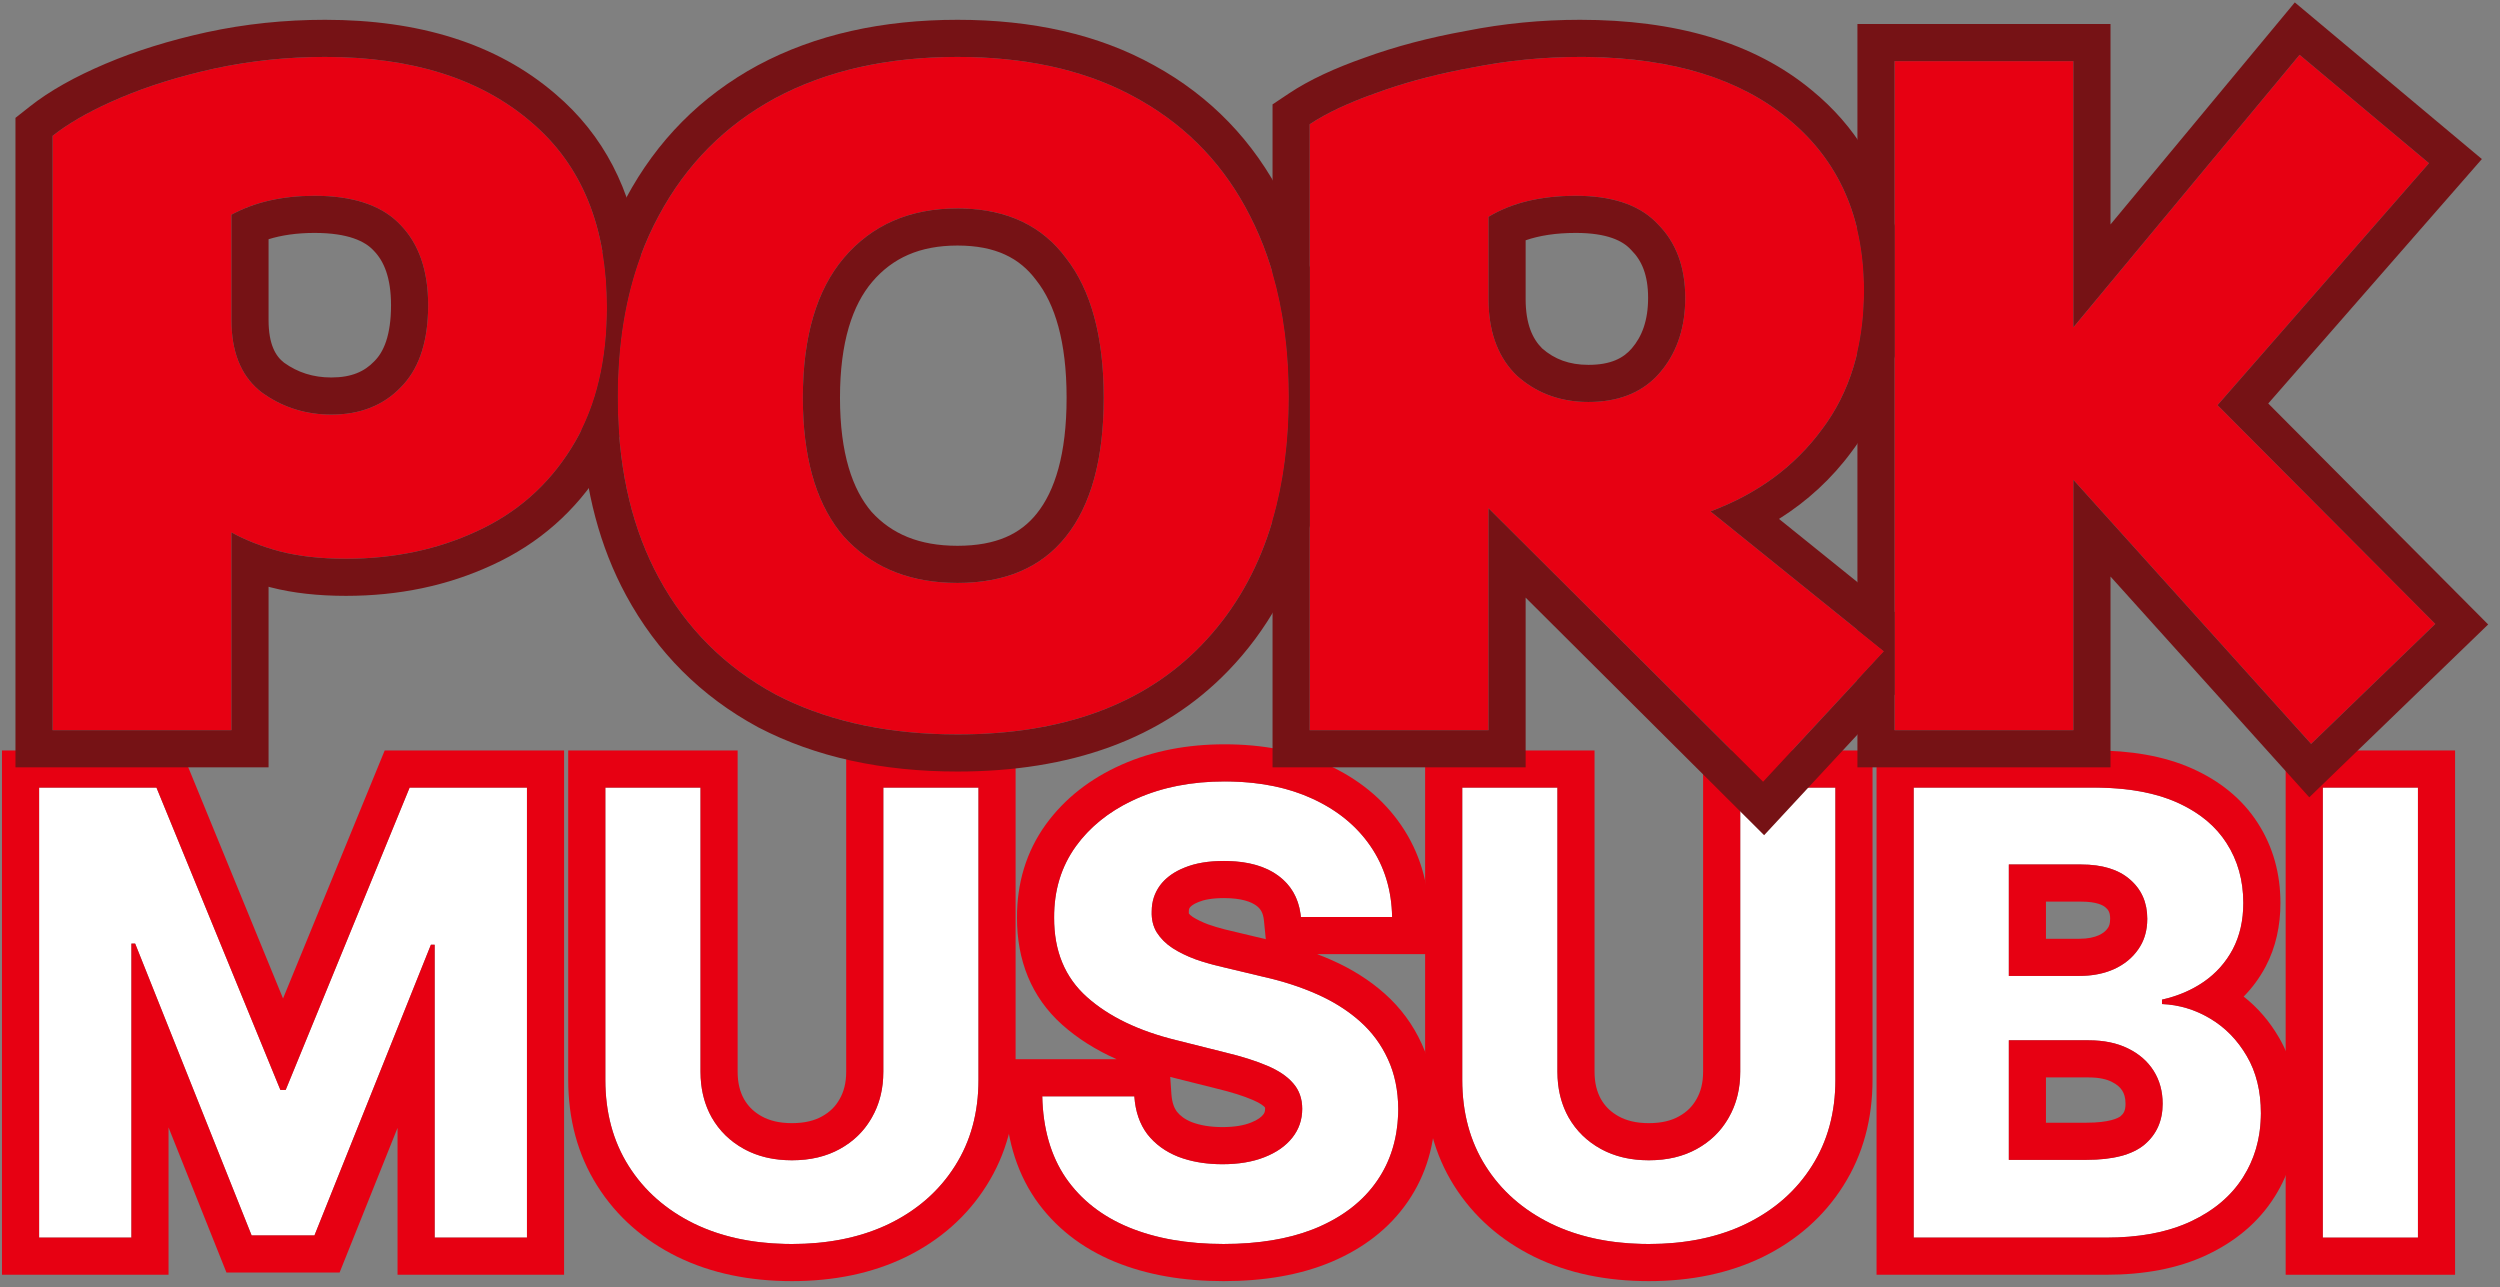
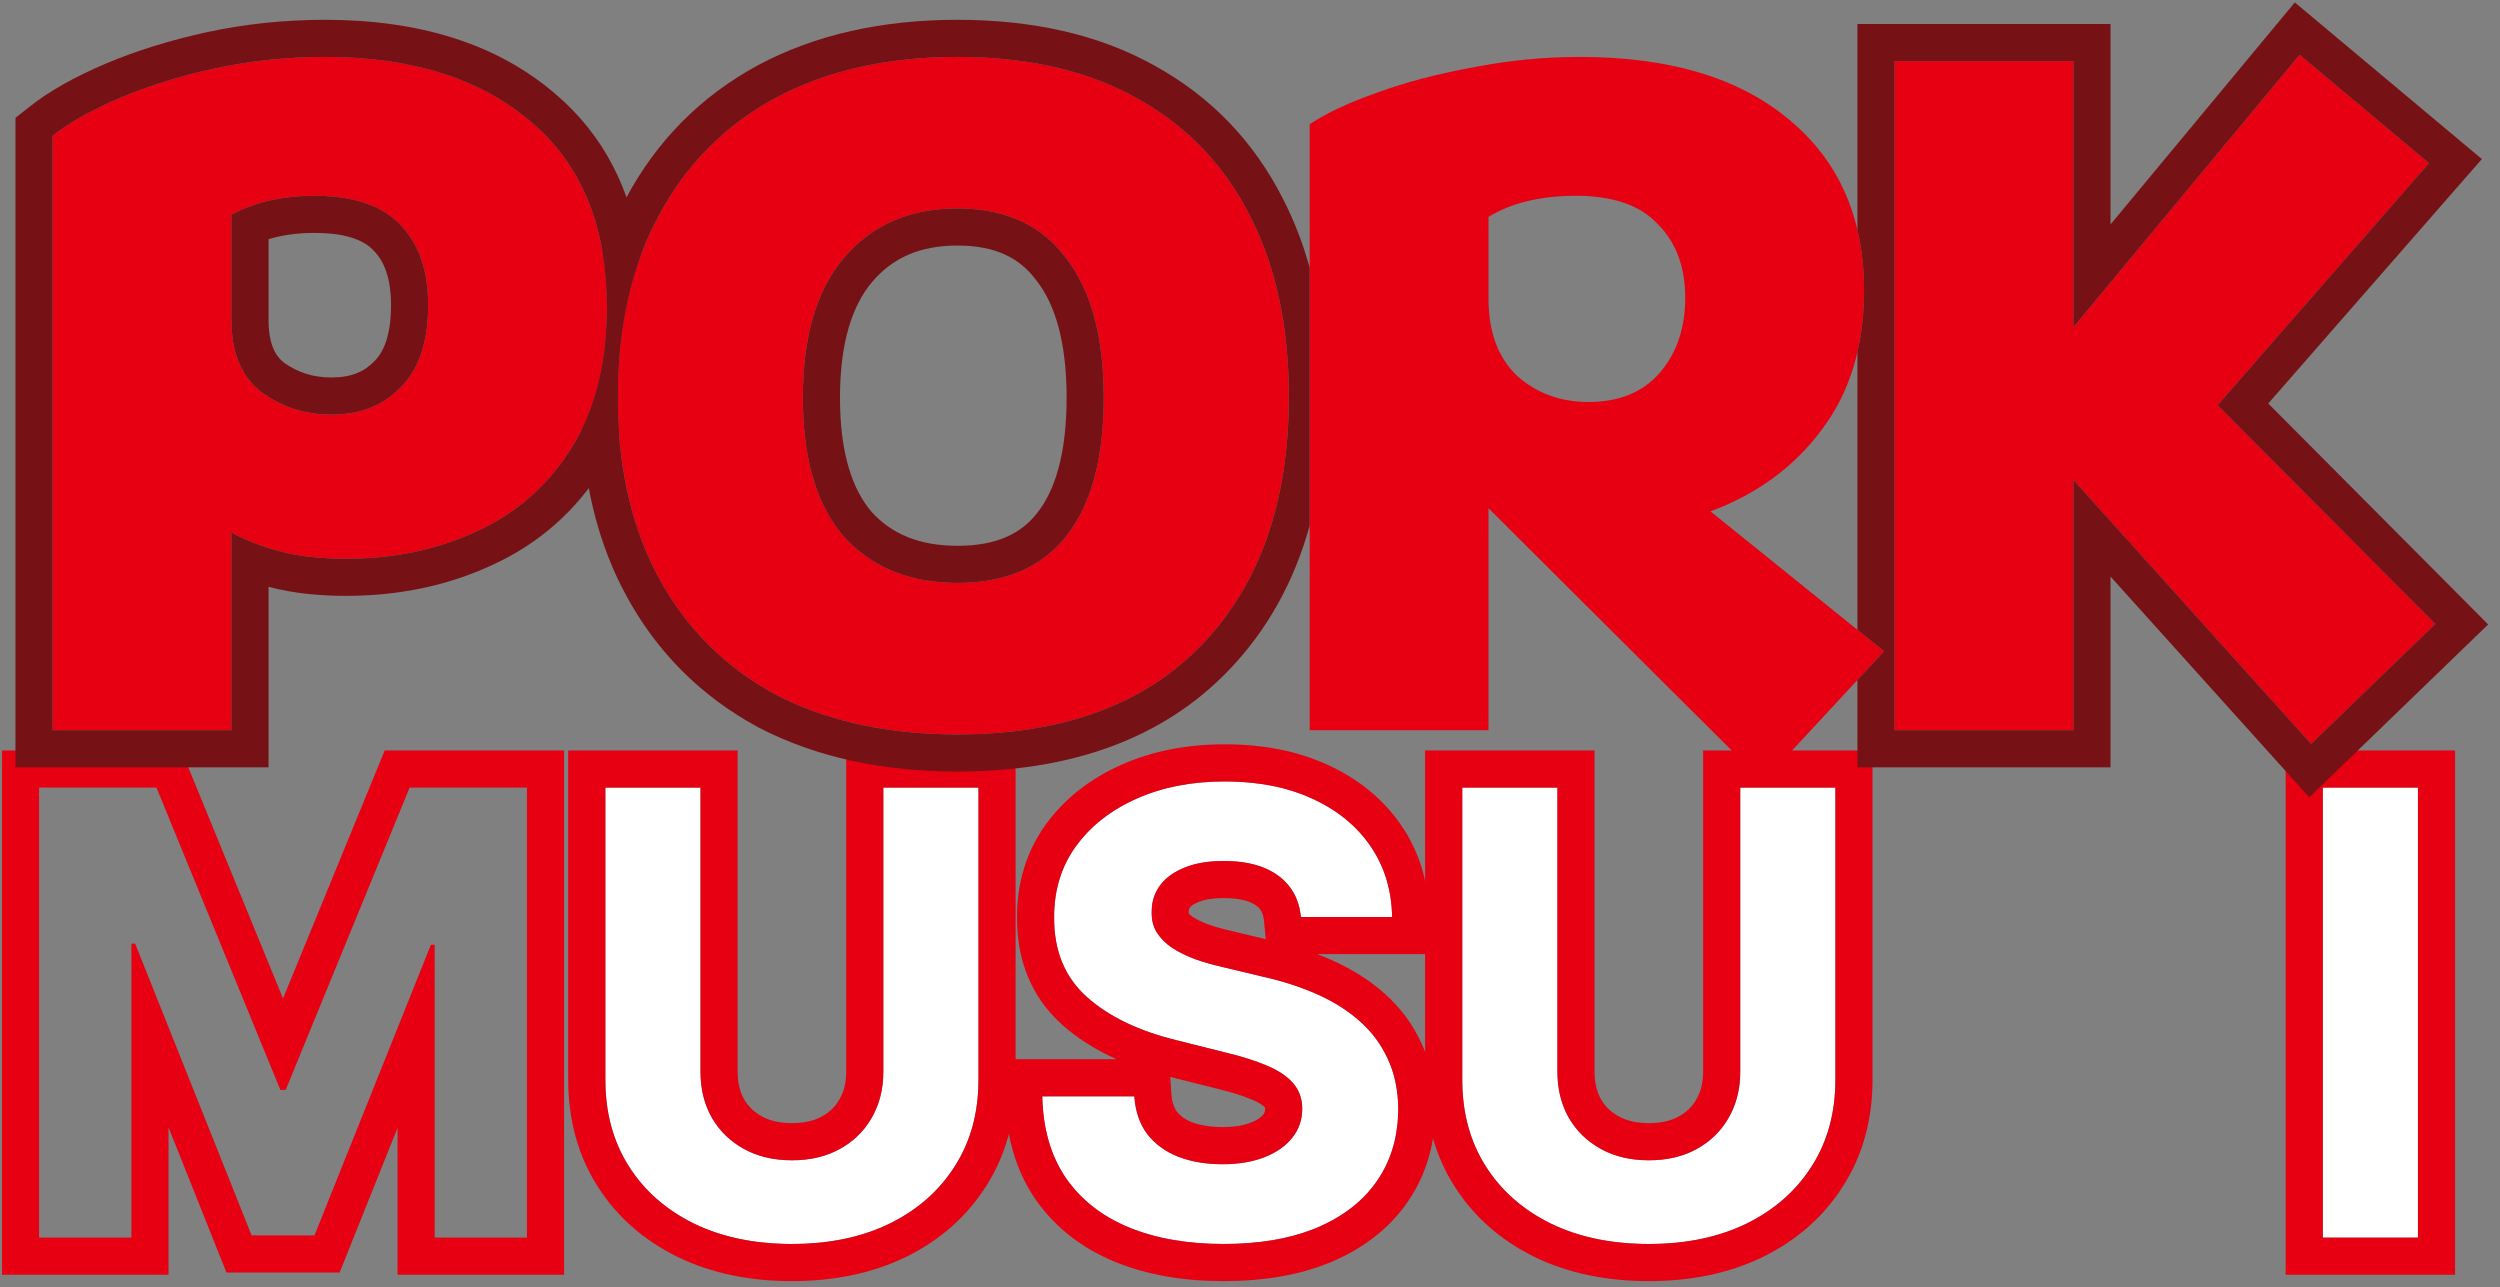
<svg xmlns="http://www.w3.org/2000/svg" width="202" height="104" viewBox="0 0 202 104" fill="none">
  <rect x="0" y="0" width="202" height="104" fill="#808080" stroke="none" />
  <path d="M195.37 63.637V100H187.682V63.637H195.37Z" fill="white" />
-   <path d="M154.625 100V63.637H169.185C171.86 63.637 174.092 64.033 175.879 64.826C177.666 65.619 179.01 66.72 179.909 68.129C180.809 69.526 181.259 71.135 181.259 72.959C181.259 74.379 180.975 75.628 180.407 76.705C179.838 77.77 179.057 78.646 178.063 79.333C177.08 80.007 175.956 80.487 174.689 80.771V81.126C176.074 81.185 177.37 81.576 178.578 82.298C179.797 83.02 180.785 84.032 181.543 85.334C182.301 86.624 182.679 88.163 182.679 89.951C182.679 91.88 182.2 93.602 181.241 95.118C180.294 96.621 178.891 97.811 177.033 98.686C175.175 99.562 172.884 100 170.162 100H154.625ZM162.314 93.715H168.581C170.724 93.715 172.286 93.306 173.269 92.49C174.251 91.661 174.743 90.56 174.743 89.187C174.743 88.181 174.5 87.293 174.015 86.524C173.529 85.754 172.837 85.151 171.937 84.713C171.049 84.275 169.99 84.056 168.759 84.056H162.314V93.715ZM162.314 78.853H168.013C169.067 78.853 170.002 78.67 170.819 78.303C171.647 77.924 172.298 77.391 172.772 76.705C173.257 76.018 173.5 75.196 173.5 74.237C173.5 72.923 173.032 71.864 172.097 71.059C171.174 70.254 169.86 69.851 168.155 69.851H162.314V78.853Z" fill="white" />
  <path d="M140.612 63.637H148.3V87.252C148.3 89.903 147.667 92.223 146.4 94.212C145.145 96.201 143.387 97.751 141.127 98.864C138.866 99.965 136.232 100.515 133.225 100.515C130.207 100.515 127.567 99.965 125.306 98.864C123.045 97.751 121.288 96.201 120.033 94.212C118.778 92.223 118.151 89.903 118.151 87.252V63.637H125.839V86.595C125.839 87.98 126.141 89.211 126.745 90.288C127.36 91.365 128.224 92.212 129.337 92.827C130.45 93.443 131.746 93.75 133.225 93.75C134.717 93.75 136.013 93.443 137.114 92.827C138.227 92.212 139.085 91.365 139.688 90.288C140.304 89.211 140.612 87.98 140.612 86.595V63.637Z" fill="white" />
  <path d="M105.114 74.094C104.972 72.662 104.362 71.549 103.285 70.756C102.208 69.963 100.746 69.566 98.899 69.566C97.644 69.566 96.585 69.744 95.721 70.099C94.857 70.442 94.194 70.922 93.732 71.537C93.282 72.153 93.058 72.851 93.058 73.632C93.034 74.283 93.17 74.852 93.466 75.337C93.774 75.822 94.194 76.242 94.727 76.597C95.259 76.941 95.875 77.243 96.573 77.503C97.272 77.752 98.017 77.965 98.81 78.142L102.077 78.924C103.664 79.279 105.12 79.752 106.445 80.344C107.771 80.936 108.919 81.664 109.89 82.528C110.861 83.392 111.612 84.41 112.145 85.582C112.689 86.754 112.968 88.097 112.979 89.612C112.968 91.838 112.399 93.767 111.275 95.401C110.162 97.022 108.552 98.283 106.445 99.183C104.35 100.07 101.823 100.514 98.864 100.514C95.928 100.514 93.371 100.065 91.193 99.165C89.027 98.265 87.334 96.934 86.115 95.17C84.908 93.394 84.274 91.199 84.215 88.583H91.655C91.738 89.802 92.087 90.82 92.702 91.636C93.33 92.442 94.164 93.051 95.206 93.465C96.26 93.868 97.449 94.069 98.775 94.069C100.077 94.069 101.207 93.88 102.166 93.501C103.137 93.122 103.889 92.595 104.421 91.921C104.954 91.246 105.22 90.471 105.22 89.595C105.22 88.778 104.978 88.091 104.492 87.535C104.019 86.979 103.32 86.505 102.397 86.115C101.486 85.724 100.367 85.369 99.041 85.049L95.082 84.055C92.016 83.309 89.595 82.143 87.82 80.557C86.044 78.971 85.162 76.834 85.174 74.147C85.162 71.945 85.748 70.022 86.932 68.377C88.127 66.731 89.767 65.447 91.85 64.524C93.933 63.6 96.301 63.139 98.952 63.139C101.651 63.139 104.007 63.6 106.019 64.524C108.043 65.447 109.618 66.731 110.742 68.377C111.867 70.022 112.447 71.928 112.482 74.094H105.114Z" fill="white" />
  <path d="M71.373 63.637H79.062V87.252C79.062 89.903 78.428 92.223 77.162 94.212C75.907 96.201 74.149 97.751 71.888 98.864C69.627 99.965 66.994 100.515 63.987 100.515C60.969 100.515 58.329 99.965 56.068 98.864C53.807 97.751 52.049 96.201 50.795 94.212C49.54 92.223 48.913 89.903 48.913 87.252V63.637H56.601V86.595C56.601 87.98 56.903 89.211 57.506 90.288C58.122 91.365 58.986 92.212 60.099 92.827C61.211 93.443 62.507 93.75 63.987 93.75C65.478 93.75 66.775 93.443 67.876 92.827C68.988 92.212 69.846 91.365 70.45 90.288C71.066 89.211 71.373 87.98 71.373 86.595V63.637Z" fill="white" />
-   <path d="M3.161 63.637H12.642L22.656 88.069H23.082L33.097 63.637H42.578V100H35.121V76.332H34.819L25.408 99.823H20.33L10.92 76.243H10.618V100H3.161V63.637Z" fill="white" />
  <path d="M195.37 63.637H187.682V100H195.37V63.637ZM198.37 103H184.682V60.637H198.37V103Z" fill="#E70012" />
-   <path d="M182.68 89.95C182.68 88.163 182.3 86.624 181.543 85.334C180.785 84.032 179.797 83.02 178.578 82.298C177.371 81.576 176.074 81.185 174.689 81.126V80.77C175.956 80.486 177.08 80.007 178.062 79.332C179.057 78.645 179.838 77.769 180.406 76.704C180.974 75.627 181.259 74.378 181.259 72.958C181.259 71.135 180.809 69.526 179.909 68.129C179.066 66.808 177.833 65.758 176.209 64.978L175.879 64.826C174.203 64.083 172.138 63.687 169.682 63.641L169.185 63.637V60.637C172.134 60.637 174.812 61.071 177.096 62.084C179.324 63.073 181.163 64.524 182.431 66.504C183.672 68.432 184.259 70.617 184.259 72.958C184.259 74.785 183.891 76.529 183.061 78.105L183.054 78.116C182.576 79.012 181.985 79.816 181.288 80.523C182.43 81.418 183.377 82.525 184.129 83.814H184.13C185.206 85.648 185.68 87.733 185.68 89.95C185.68 92.403 185.062 94.69 183.776 96.722L183.775 96.721C182.478 98.777 180.604 100.319 178.312 101.399C175.946 102.515 173.189 103 170.161 103H151.625V60.637H169.185V63.637H154.625V100H170.161C172.714 100 174.887 99.615 176.68 98.845L177.033 98.686C178.892 97.811 180.294 96.621 181.241 95.117C182.14 93.697 182.618 92.094 182.674 90.31L182.68 89.95ZM171.742 89.186C171.742 88.685 171.629 88.364 171.478 88.124C171.32 87.874 171.073 87.629 170.624 87.41L170.61 87.402C170.224 87.212 169.639 87.056 168.759 87.056H165.313V90.715H168.581V93.715H162.313V84.056H168.759C169.99 84.056 171.05 84.274 171.938 84.712C172.837 85.15 173.529 85.754 174.015 86.523C174.5 87.293 174.742 88.18 174.742 89.186C174.742 90.56 174.251 91.661 173.269 92.489C172.286 93.306 170.723 93.715 168.581 93.715V90.715C170.449 90.715 171.159 90.339 171.348 90.185C171.595 89.972 171.742 89.735 171.742 89.186ZM170.5 74.236C170.5 73.732 170.365 73.526 170.14 73.332L170.133 73.326L170.126 73.319C169.93 73.148 169.418 72.851 168.155 72.851H165.313V75.853H168.013V78.853H162.313V69.851H168.155C169.86 69.851 171.173 70.254 172.097 71.059C173.032 71.864 173.5 72.922 173.5 74.236L173.488 74.59C173.435 75.399 173.196 76.103 172.771 76.704C172.298 77.391 171.647 77.924 170.818 78.303L170.507 78.432C169.766 78.713 168.935 78.853 168.013 78.853V75.853C168.71 75.853 169.211 75.733 169.578 75.57C169.957 75.396 170.165 75.2 170.302 75.001L170.312 74.987L170.322 74.973C170.401 74.862 170.5 74.665 170.5 74.236Z" fill="#E70012" />
  <path d="M125.839 86.595V63.637H118.15V87.251C118.15 89.903 118.778 92.223 120.033 94.212C121.288 96.2 123.046 97.751 125.307 98.863C127.426 99.895 129.879 100.444 132.664 100.509L133.226 100.515C136.044 100.515 138.535 100.031 140.698 99.064L141.127 98.863C143.388 97.751 145.146 96.2 146.4 94.212C147.667 92.223 148.3 89.903 148.3 87.251V63.637H140.611V86.595L140.598 87.106C140.53 88.285 140.227 89.346 139.688 90.288L139.572 90.487C138.977 91.47 138.157 92.25 137.114 92.827C136.013 93.443 134.717 93.75 133.226 93.75V90.75C134.298 90.75 135.071 90.531 135.649 90.208L135.661 90.201H135.662C136.301 89.847 136.749 89.396 137.071 88.821L137.077 88.811L137.084 88.799C137.411 88.226 137.611 87.519 137.611 86.595V60.637H151.3V87.251C151.3 90.395 150.542 93.286 148.937 95.811C147.365 98.302 145.172 100.217 142.451 101.556L142.439 101.561C139.697 102.896 136.599 103.515 133.226 103.515C129.842 103.515 126.737 102.897 123.993 101.561L123.981 101.556C121.261 100.217 119.068 98.303 117.496 95.812C115.902 93.285 115.15 90.395 115.15 87.251V60.637H128.839V86.595C128.839 87.518 129.034 88.226 129.35 88.799L129.481 89.014C129.803 89.5 130.226 89.889 130.789 90.201C131.389 90.533 132.17 90.75 133.226 90.75V93.75L132.679 93.735C131.514 93.673 130.47 93.407 129.548 92.939L129.337 92.827C128.224 92.212 127.36 91.365 126.744 90.288C126.216 89.346 125.92 88.285 125.854 87.106L125.839 86.595Z" fill="#E70012" />
  <path d="M82.174 74.163C82.159 71.385 82.91 68.83 84.496 66.625L84.501 66.619L84.505 66.613C86.047 64.491 88.128 62.892 90.635 61.781C93.158 60.663 95.95 60.14 98.952 60.14C101.988 60.14 104.784 60.659 107.264 61.795C109.726 62.918 111.751 64.537 113.219 66.685C114.703 68.857 115.437 71.345 115.481 74.045L115.532 77.095H106.428C106.849 77.255 107.263 77.425 107.668 77.606C109.242 78.308 110.659 79.197 111.885 80.288C113.165 81.427 114.169 82.785 114.876 84.341C115.623 85.957 115.965 87.728 115.979 89.59V89.629C115.965 92.378 115.253 94.91 113.748 97.098C112.263 99.262 110.166 100.857 107.623 101.942L107.616 101.945C105.058 103.029 102.109 103.515 98.863 103.515C95.628 103.515 92.666 103.02 90.048 101.938L90.043 101.937C87.397 100.837 85.225 99.158 83.647 96.876L83.641 96.867L83.635 96.857C82.037 94.508 81.285 91.718 81.216 88.651L81.147 85.583H90.225C88.566 84.847 87.087 83.926 85.821 82.795C83.326 80.566 82.165 77.574 82.174 74.163ZM102.22 89.595L102.213 89.485L102.208 89.48C102.129 89.386 101.873 89.15 101.229 88.878L101.215 88.872C100.504 88.567 99.556 88.259 98.338 87.966L98.324 87.963L98.311 87.959L94.555 87.016L94.647 88.38C94.698 89.122 94.891 89.551 95.09 89.819C95.352 90.147 95.722 90.438 96.287 90.667C96.943 90.916 97.757 91.069 98.774 91.069V94.069C97.615 94.069 96.559 93.915 95.607 93.607L95.206 93.466C94.164 93.052 93.329 92.442 92.702 91.637C92.087 90.82 91.738 89.802 91.655 88.583H84.215C84.274 91.199 84.908 93.395 86.115 95.171C87.334 96.934 89.027 98.266 91.193 99.165C93.371 100.065 95.928 100.515 98.863 100.515C101.638 100.515 104.033 100.125 106.048 99.345L106.445 99.184C108.552 98.284 110.162 97.023 111.274 95.401C112.329 93.87 112.894 92.078 112.971 90.026L112.979 89.613C112.968 88.098 112.689 86.754 112.145 85.582C111.612 84.41 110.86 83.392 109.89 82.528C109.041 81.772 108.055 81.121 106.935 80.573L106.445 80.345C105.12 79.753 103.663 79.279 102.077 78.924L98.811 78.143C98.216 78.009 97.647 77.857 97.106 77.684L96.573 77.504C95.875 77.243 95.259 76.941 94.727 76.598C94.194 76.243 93.774 75.822 93.466 75.337C93.17 74.852 93.034 74.284 93.058 73.633C93.058 72.852 93.283 72.154 93.732 71.538C94.136 70.999 94.694 70.564 95.406 70.234L95.721 70.1C96.585 69.745 97.645 69.566 98.899 69.566L99.241 69.571C100.927 69.618 102.275 70.013 103.285 70.757C104.295 71.5 104.893 72.525 105.081 73.83L105.113 74.095H112.482C112.447 71.928 111.867 70.022 110.742 68.377C109.618 66.732 108.043 65.448 106.02 64.524C104.133 63.659 101.944 63.199 99.454 63.145L98.952 63.14C96.301 63.14 93.934 63.601 91.851 64.524L91.465 64.701C89.564 65.609 88.052 66.834 86.932 68.377C85.748 70.022 85.162 71.946 85.174 74.147C85.162 76.834 86.044 78.972 87.819 80.558C89.595 82.144 92.016 83.31 95.082 84.056L99.041 85.05C100.367 85.369 101.486 85.725 102.397 86.115C103.32 86.506 104.019 86.979 104.492 87.535C104.977 88.091 105.22 88.778 105.22 89.595C105.22 90.471 104.954 91.246 104.421 91.921C103.888 92.596 103.137 93.122 102.166 93.501C101.207 93.88 100.076 94.069 98.774 94.069V91.069C99.794 91.069 100.535 90.92 101.063 90.711L101.075 90.707C101.654 90.481 101.928 90.238 102.066 90.062C102.173 89.928 102.22 89.81 102.22 89.595ZM98.899 72.566C97.909 72.566 97.263 72.709 96.861 72.874L96.828 72.888C96.391 73.061 96.216 73.232 96.143 73.325C96.086 73.406 96.058 73.482 96.058 73.633V73.688L96.056 73.742C96.055 73.772 96.057 73.795 96.058 73.811C96.121 73.89 96.22 73.984 96.375 74.09C96.69 74.29 97.091 74.492 97.598 74.683C98.023 74.833 98.477 74.971 98.963 75.095L99.466 75.215L99.487 75.22L102.276 75.886L102.128 74.391C102.063 73.732 101.842 73.42 101.506 73.172C101.108 72.879 100.344 72.566 98.899 72.566Z" fill="#E70012" />
  <path d="M56.601 86.595V63.637H48.912V87.251C48.912 89.903 49.54 92.223 50.795 94.212C52.05 96.2 53.808 97.751 56.068 98.863C58.188 99.895 60.64 100.444 63.426 100.509L63.987 100.515C66.806 100.515 69.297 100.031 71.46 99.064L71.889 98.863C74.149 97.751 75.907 96.2 77.162 94.212C78.429 92.223 79.061 89.903 79.061 87.251V63.637H71.373V86.595L71.359 87.106C71.292 88.285 70.989 89.346 70.45 90.288L70.334 90.487C69.738 91.47 68.919 92.25 67.876 92.827C66.775 93.443 65.479 93.75 63.987 93.75V90.75C65.06 90.75 65.833 90.531 66.411 90.208L66.423 90.201H66.424C67.063 89.847 67.511 89.396 67.833 88.821L67.839 88.811L67.846 88.799C68.173 88.226 68.373 87.519 68.373 86.595V60.637H82.061V87.251C82.061 90.395 81.304 93.286 79.698 95.811C78.126 98.302 75.934 100.217 73.213 101.556L73.201 101.561C70.459 102.896 67.361 103.515 63.987 103.515C60.604 103.515 57.499 102.897 54.755 101.561L54.743 101.556C52.022 100.217 49.83 98.303 48.258 95.812C46.663 93.285 45.912 90.395 45.912 87.251V60.637H59.601V86.595C59.601 87.518 59.795 88.226 60.111 88.799L60.243 89.014C60.565 89.5 60.987 89.889 61.551 90.201C62.151 90.533 62.932 90.75 63.987 90.75V93.75L63.44 93.735C62.276 93.673 61.232 93.407 60.31 92.939L60.099 92.827C58.986 92.212 58.121 91.365 57.506 90.288C56.978 89.346 56.681 88.285 56.615 87.106L56.601 86.595Z" fill="#E70012" />
  <path d="M42.578 63.637H33.097L23.082 88.068H22.656L12.642 63.637H3.16V100H10.618V76.243H10.92L20.33 99.822H25.408L34.819 76.332H35.121V100H42.578V63.637ZM45.578 103H32.121V91.133L27.439 102.822H18.298L13.618 91.097V103H0.16V60.637H14.654L22.869 80.678L31.084 60.637H45.578V103Z" fill="#E70012" />
  <path d="M186.74 60.105L167.53 38.77V59H153.08V4.94H167.53V26.445L185.805 4.43L196.26 13.185L179.175 32.735L196.77 50.415L186.74 60.105Z" fill="#E70012" />
  <path d="M142.457 63.165L120.272 41.065V59H105.822V10.04C107.182 9.133 108.995 8.283 111.262 7.49C113.585 6.64 116.163 5.96 118.997 5.45C121.83 4.883 124.72 4.6 127.667 4.6C134.863 4.6 140.473 6.271 144.497 9.615C148.577 12.958 150.617 17.576 150.617 23.47C150.617 27.946 149.483 31.686 147.217 34.69C145.007 37.693 142.003 39.903 138.207 41.32L152.232 52.625L142.457 63.165ZM128.347 32.48C130.84 32.48 132.767 31.686 134.127 30.1C135.487 28.513 136.167 26.501 136.167 24.065C136.167 21.571 135.43 19.588 133.957 18.115C132.54 16.585 130.33 15.82 127.327 15.82C124.493 15.82 122.142 16.386 120.272 17.52V24.15C120.272 26.813 121.037 28.881 122.567 30.355C124.153 31.771 126.08 32.48 128.347 32.48Z" fill="#E70012" />
  <path d="M77.366 59.34C71.699 59.34 66.798 58.263 62.661 56.11C58.581 53.9 55.436 50.755 53.226 46.675C51.016 42.595 49.911 37.721 49.911 32.055C49.911 26.388 51.016 21.515 53.226 17.435C55.436 13.298 58.581 10.125 62.661 7.915C66.798 5.705 71.699 4.6 77.366 4.6C83.033 4.6 87.849 5.705 91.816 7.915C95.839 10.125 98.899 13.298 100.996 17.435C103.093 21.515 104.141 26.388 104.141 32.055C104.141 40.555 101.789 47.241 97.086 52.115C92.439 56.931 85.866 59.34 77.366 59.34ZM77.366 47.1C81.219 47.1 84.138 45.853 86.121 43.36C88.161 40.81 89.181 37.07 89.181 32.14C89.181 27.21 88.161 23.441 86.121 20.835C84.138 18.171 81.219 16.84 77.366 16.84C73.513 16.84 70.453 18.171 68.186 20.835C65.976 23.441 64.871 27.21 64.871 32.14C64.871 37.07 65.976 40.81 68.186 43.36C70.453 45.853 73.513 47.1 77.366 47.1Z" fill="#E70012" />
  <path d="M4.25 59V10.975C5.61 9.898 7.423 8.878 9.69 7.915C11.957 6.951 14.507 6.158 17.34 5.535C20.23 4.911 23.205 4.6 26.265 4.6C33.292 4.6 38.845 6.356 42.925 9.87C47.005 13.326 49.045 18.313 49.045 24.83C49.045 29.363 48.082 33.16 46.155 36.22C44.285 39.223 41.735 41.461 38.505 42.935C35.332 44.408 31.818 45.145 27.965 45.145C25.925 45.145 24.14 44.946 22.61 44.55C21.137 44.153 19.833 43.643 18.7 43.02V59H4.25ZM26.775 33.5C29.098 33.5 30.968 32.763 32.385 31.29C33.858 29.816 34.595 27.606 34.595 24.66C34.595 21.883 33.858 19.73 32.385 18.2C30.912 16.613 28.588 15.82 25.415 15.82C22.808 15.82 20.57 16.33 18.7 17.35V25.85C18.7 28.513 19.522 30.468 21.165 31.715C22.808 32.905 24.678 33.5 26.775 33.5Z" fill="#E70012" />
  <path d="M153.08 4.94V59H167.529V38.77L186.739 60.105L196.77 50.415L179.175 32.735L196.26 13.185L185.805 4.43L167.529 26.445V4.94H153.08ZM170.529 18.135L185.421 0.195L200.535 12.852L183.274 32.602L201.044 50.457L186.59 64.422L170.529 46.585V62H150.08V54.944L152.231 52.625L150.08 50.891V28.441C150.436 26.9 150.616 25.243 150.616 23.47C150.616 21.727 150.437 20.097 150.08 18.577V1.94H170.529V18.135Z" fill="#761215" />
-   <path d="M102.821 8.435L104.157 7.544C105.799 6.449 107.866 5.5 110.271 4.658C112.769 3.747 115.504 3.03 118.465 2.497C121.478 1.898 124.546 1.6 127.667 1.6C135.302 1.6 141.68 3.374 146.414 7.308C149.933 10.197 152.135 13.889 153.08 18.243V28.783C152.469 31.634 151.328 34.222 149.611 36.497C147.999 38.681 146.034 40.489 143.743 41.929L153.08 49.455V56.122L142.542 67.484L123.271 48.287V62H102.821V42.062C103.7 39.066 104.141 35.73 104.141 32.055C104.141 28.389 103.699 25.056 102.821 22.054V8.435ZM133.167 24.065C133.167 22.2 132.637 21.039 131.835 20.236L131.795 20.195L131.756 20.153C131.119 19.466 129.868 18.82 127.327 18.82C125.694 18.82 124.359 19.039 123.271 19.416V24.15C123.272 26.183 123.828 27.381 124.608 28.154C125.599 29.021 126.787 29.48 128.347 29.48V32.48L127.926 32.472C125.841 32.389 124.054 31.684 122.566 30.355C121.132 28.974 120.37 27.07 120.28 24.643L120.271 24.15V17.52C122.141 16.386 124.494 15.82 127.327 15.82L127.881 15.829C130.603 15.919 132.629 16.681 133.957 18.115C135.43 19.588 136.167 21.572 136.167 24.065L136.159 24.517C136.08 26.751 135.402 28.612 134.127 30.1L133.865 30.389C132.524 31.783 130.684 32.48 128.347 32.48V29.48C130.15 29.48 131.169 28.94 131.849 28.148C132.667 27.193 133.167 25.911 133.167 24.065ZM105.821 59H120.271V41.065L142.457 63.165L152.231 52.625L138.207 41.32C142.004 39.904 145.007 37.694 147.217 34.69C149.483 31.687 150.616 27.946 150.616 23.47C150.616 17.577 148.577 12.959 144.497 9.615C140.6 6.376 135.213 4.706 128.337 4.604L127.667 4.6C124.72 4.6 121.83 4.884 118.997 5.45L117.946 5.649C115.523 6.133 113.295 6.746 111.262 7.49C108.995 8.284 107.181 9.133 105.821 10.04V59Z" fill="#761215" />
  <path d="M104.141 32.055C104.141 26.388 103.093 21.515 100.996 17.435C98.965 13.427 96.03 10.324 92.19 8.125L91.816 7.915C88.098 5.843 83.632 4.743 78.419 4.613L77.366 4.6C71.7 4.6 66.798 5.705 62.661 7.915C58.581 10.125 55.436 13.298 53.226 17.435C51.016 21.515 49.911 26.388 49.911 32.055L49.924 33.108C50.053 38.328 51.154 42.85 53.226 46.675C55.436 50.755 58.581 53.9 62.661 56.11C66.539 58.129 71.09 59.201 76.312 59.327L77.366 59.34C85.866 59.34 92.439 56.932 97.086 52.115C101.789 47.242 104.141 40.555 104.141 32.055ZM86.181 32.14C86.181 27.566 85.227 24.559 83.759 22.684L83.736 22.655L83.715 22.627C82.394 20.853 80.445 19.84 77.366 19.84C74.294 19.84 72.108 20.857 70.474 22.774C68.889 24.643 67.871 27.612 67.871 32.14C67.871 36.652 68.883 39.566 70.432 41.369C72.043 43.127 74.241 44.1 77.366 44.1V47.1L76.652 47.085C73.133 46.939 70.311 45.698 68.186 43.36C66.114 40.97 65.013 37.533 64.884 33.051L64.871 32.14C64.871 27.21 65.976 23.442 68.186 20.835C70.452 18.172 73.513 16.84 77.366 16.84L77.725 16.844C81.401 16.924 84.2 18.255 86.121 20.835C88.161 23.442 89.181 27.21 89.181 32.14C89.181 37.07 88.161 40.81 86.121 43.36C84.138 45.853 81.219 47.1 77.366 47.1V44.1C80.518 44.1 82.48 43.119 83.773 41.492L83.778 41.486C85.224 39.68 86.181 36.72 86.181 32.14ZM105.821 42.477C104.564 47.001 102.395 50.933 99.244 54.197C93.889 59.748 86.448 62.34 77.366 62.34C71.32 62.34 65.922 61.191 61.275 58.772L61.232 58.748C56.641 56.261 53.075 52.695 50.588 48.103C48.464 44.182 47.295 39.695 46.993 34.711C48.359 31.939 49.045 28.646 49.045 24.83C49.045 23.258 48.924 21.775 48.687 20.381C49.204 18.854 49.836 17.394 50.588 16.006C53.071 11.364 56.635 7.768 61.232 5.277L61.239 5.273L61.247 5.269C65.9 2.782 71.308 1.6 77.366 1.6C83.412 1.6 88.752 2.778 93.26 5.285C97.813 7.786 101.298 11.401 103.664 16.064C104.56 17.807 105.277 19.662 105.821 21.622V42.477Z" fill="#761215" />
  <path d="M1.25 9.523L2.388 8.623C4.025 7.326 6.097 6.182 8.517 5.154C10.981 4.107 13.712 3.262 16.695 2.605L16.707 2.603C19.812 1.933 23 1.6 26.265 1.6C33.787 1.6 40.11 3.487 44.883 7.597H44.882C48.788 10.914 51.025 15.354 51.766 20.67C50.529 24.021 49.911 27.816 49.911 32.055C49.911 33.162 49.954 34.24 50.038 35.287C49.651 36.161 49.206 37.001 48.701 37.805L48.702 37.806C46.523 41.306 43.524 43.938 39.768 45.655C36.16 47.33 32.21 48.145 27.965 48.145C25.74 48.145 23.692 47.93 21.857 47.454L21.844 47.45L21.83 47.447C21.787 47.436 21.744 47.422 21.7 47.41V62H1.25V9.523ZM31.595 24.66C31.595 22.413 31.009 21.097 30.224 20.281L30.205 20.262L30.186 20.241C29.502 19.504 28.146 18.82 25.415 18.82C23.98 18.82 22.752 19.003 21.7 19.329V25.85C21.7 27.849 22.278 28.781 22.953 29.305C24.06 30.098 25.301 30.5 26.775 30.5V33.5L26.385 33.493C24.446 33.423 22.706 32.831 21.165 31.715C19.624 30.546 18.806 28.755 18.71 26.341L18.7 25.85V17.35C20.57 16.33 22.808 15.82 25.415 15.82L26 15.829C28.875 15.922 31.003 16.713 32.385 18.2C33.858 19.73 34.595 21.884 34.595 24.66L34.586 25.204C34.5 27.88 33.766 29.909 32.385 31.29C30.968 32.763 29.099 33.5 26.775 33.5V30.5C28.405 30.5 29.451 30.013 30.223 29.211L30.243 29.189L30.264 29.169C30.976 28.457 31.595 27.144 31.595 24.66ZM4.25 59H18.7V43.02C19.834 43.643 21.137 44.153 22.61 44.55C24.14 44.946 25.925 45.145 27.965 45.145C31.818 45.145 35.331 44.408 38.505 42.935C41.735 41.461 44.285 39.223 46.155 36.22C47.962 33.351 48.921 29.835 49.034 25.671L49.045 24.83C49.045 18.313 47.005 13.327 42.925 9.87C38.845 6.357 33.291 4.6 26.265 4.6C23.205 4.6 20.23 4.912 17.34 5.535C14.507 6.158 11.957 6.952 9.69 7.915L8.861 8.279C6.977 9.135 5.44 10.033 4.25 10.975V59Z" fill="#761215" />
</svg>